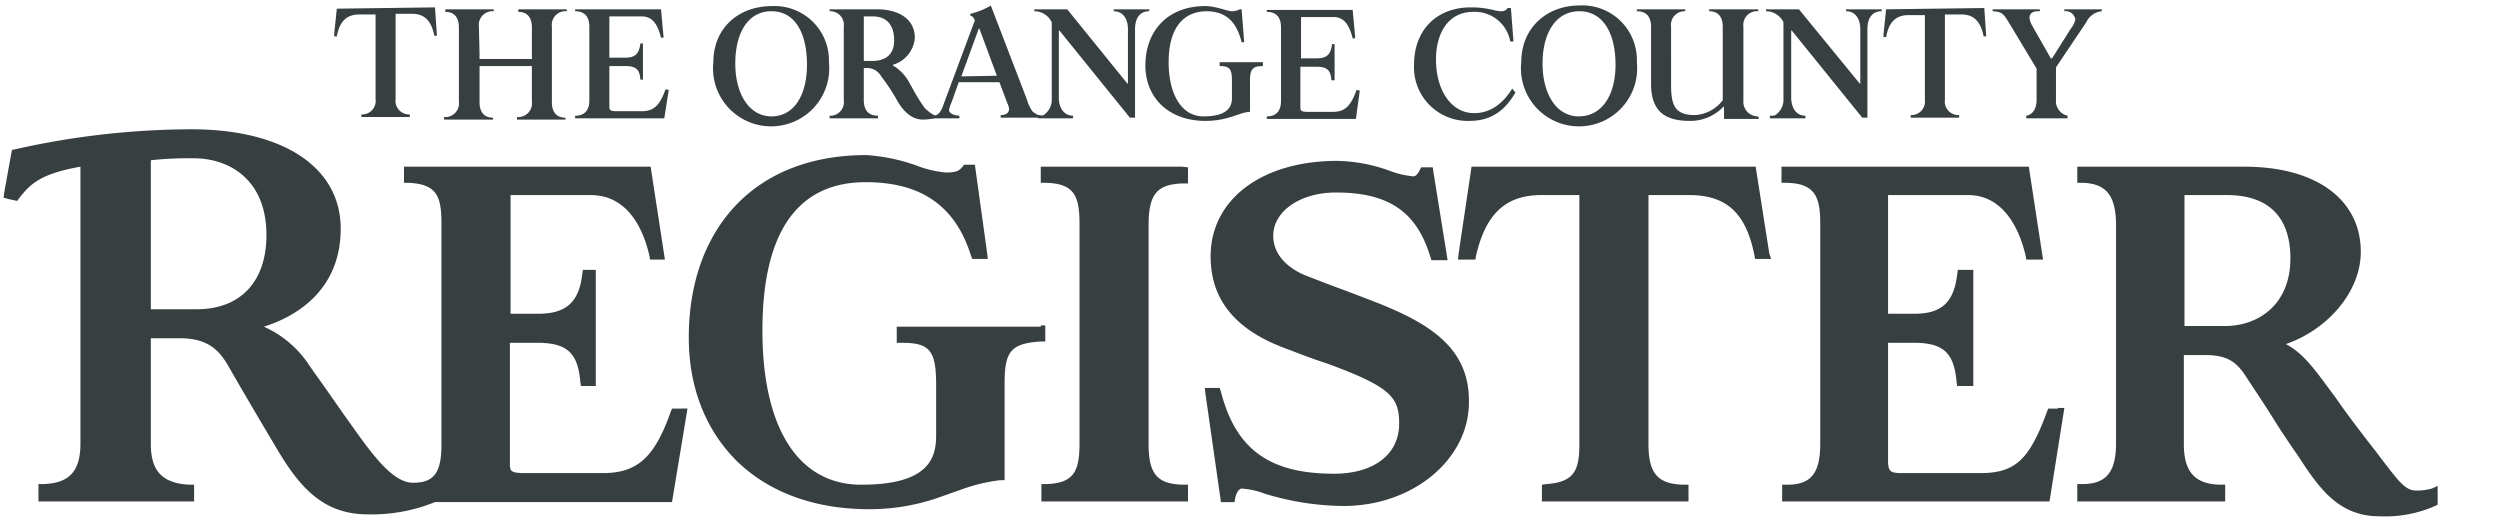
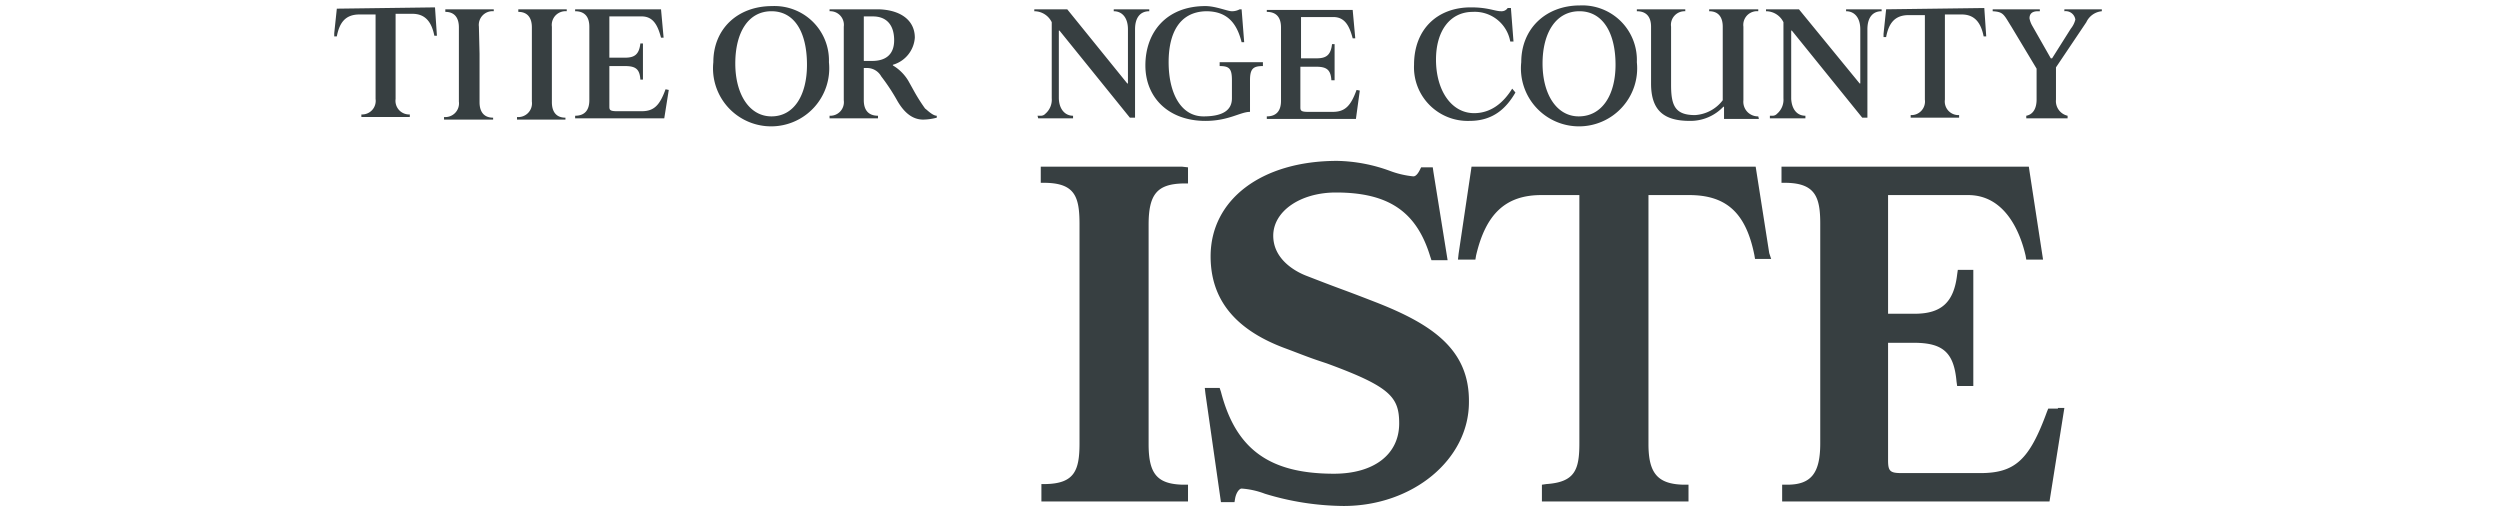
<svg xmlns="http://www.w3.org/2000/svg" width="230" height="48" viewBox="0 0 230 48" fill="none">
  <g clip-path="url(#47qj2t0vaa)" fill="#373F41">
    <path d="M102.464.856v.178c.772 0 1.307.593 1.307 1.662V7.68h-.06L98.186.856h-3.03v.178a1.784 1.784 0 0 1 1.604 1.009v7.002a1.695 1.695 0 0 1-.594 1.425.542.542 0 0 1-.416.178h-.297l.06.237h3.208v-.237c-.773 0-1.308-.653-1.308-1.662V2.814h.06l6.476 8.012h.475v-8.13c0-1.069.476-1.662 1.308-1.662V.856h-3.268zM173.524.856l-.238 2.255v.297h.238c.237-1.246.772-2.018 2.079-2.018h1.486v7.774a1.259 1.259 0 0 1-.318 1.02 1.253 1.253 0 0 1-.989.404v.238h4.456v-.238a1.26 1.26 0 0 1-.99-.404 1.252 1.252 0 0 1-.317-1.02V1.331h1.544c1.248 0 1.783.83 2.02 2.017h.238l-.178-2.61-9.031.118zM139.123 8.155c-.773 1.246-1.902 2.255-3.506 2.255-2.079 0-3.505-2.077-3.505-4.925 0-2.67 1.307-4.392 3.386-4.392a3.312 3.312 0 0 1 3.446 2.73h.298l-.238-3.086h-.297a.663.663 0 0 1-.594.297c-.594 0-1.189-.356-2.793-.356-3.089 0-5.228 2.018-5.228 5.282a4.922 4.922 0 0 0 1.422 3.699 4.947 4.947 0 0 0 3.687 1.463c2.199 0 3.387-1.186 4.219-2.61l-.297-.357zM161.76 10.707a1.348 1.348 0 0 1-1.02-.433 1.348 1.348 0 0 1-.347-1.05V2.457a1.26 1.26 0 0 1 .81-1.348 1.27 1.27 0 0 1 .557-.076V.856h-4.516v.178c.891 0 1.248.593 1.248 1.424v6.765a3.464 3.464 0 0 1-2.555 1.365c-1.842 0-2.198-.89-2.198-2.789V2.46a1.244 1.244 0 0 1 .317-1.02 1.257 1.257 0 0 1 .99-.405V.856h-4.456v.178c.891 0 1.307.534 1.307 1.424V7.68c0 2.493 1.188 3.442 3.565 3.442a4.163 4.163 0 0 0 3.089-1.305h.06v1.127h3.208l-.059-.237zM125.101 8.333l-.297-.059c-.535 1.484-1.07 2.018-2.199 2.018h-2.258c-.653 0-.713-.119-.713-.416V6.138h1.426c.951 0 1.367.237 1.426 1.246h.297V4.061h-.237c-.119 1.068-.594 1.305-1.426 1.305h-1.426V1.568h2.971c1.069 0 1.485.831 1.782 1.959h.238l-.238-2.611h-7.902v.178c.951 0 1.307.593 1.307 1.424v6.765c0 .83-.356 1.424-1.307 1.424v.238h8.199l.357-2.612zM112.267 5.722h-.059v.356c.891 0 1.129.238 1.129 1.306v1.661c0 1.128-.892 1.662-2.615 1.662-2.079 0-3.208-2.136-3.208-4.985 0-2.61.951-4.629 3.446-4.688 2.02 0 2.852 1.187 3.268 2.849h.237l-.237-3.027h-.178c-.219.119-.465.18-.713.178-.416 0-1.486-.475-2.436-.475-3.565 0-5.526 2.374-5.526 5.46 0 2.967 2.139 5.104 5.526 5.104 2.138 0 3.208-.831 4.099-.831V7.384c0-1.068.297-1.306 1.188-1.306v-.356h-3.921zM145.361.5c-3.149 0-5.406 2.136-5.406 5.222a5.34 5.34 0 0 0 5.317 5.903 5.353 5.353 0 0 0 5.087-3.693c.231-.712.31-1.465.231-2.21a5.022 5.022 0 0 0-1.466-3.758A5.025 5.025 0 0 0 145.361.5zm-.119 10.207c-2.02 0-3.327-2.018-3.327-4.866s1.248-4.807 3.387-4.807c2.139 0 3.327 1.959 3.327 4.926 0 2.789-1.248 4.747-3.387 4.747zM71.034.56c-3.15 0-5.407 2.076-5.407 5.162a5.335 5.335 0 0 0 3.142 5.441 5.353 5.353 0 0 0 6.15-1.306 5.339 5.339 0 0 0 1.343-4.135A4.997 4.997 0 0 0 73.056.89a5.014 5.014 0 0 0-2.022-.33zm-.06 10.147c-2.02 0-3.327-2.018-3.327-4.866 0-2.849 1.188-4.807 3.327-4.807 2.14 0 3.268 1.958 3.268 4.926 0 2.789-1.188 4.747-3.268 4.747zM189.922.856v.178a.896.896 0 0 1 1.01.771 2.174 2.174 0 0 1-.416.831l-1.723 2.73h-.119l-1.723-3.026a2.14 2.14 0 0 1-.237-.653c0-.356.178-.653.772-.653h.178V.856h-4.337v.178c1.01.06 1.01.297 1.723 1.424l2.317 3.858v2.848c0 .771-.297 1.365-.95 1.484v.237h3.802v-.237a1.379 1.379 0 0 1-1.069-1.484V6.197l2.792-4.154a1.746 1.746 0 0 1 1.426-1.009V.856h-3.446zM169.84.856v.178c.772 0 1.307.593 1.307 1.662V7.68h-.059L165.503.856h-3.03v.178a1.784 1.784 0 0 1 1.604 1.009v7.002a1.695 1.695 0 0 1-.594 1.425.548.548 0 0 1-.416.178h-.238v.237h3.268v-.237c-.772 0-1.248-.594-1.307-1.543v-6.29h.059l6.476 8.01h.476v-8.13c0-1.068.475-1.661 1.307-1.661V.856h-3.268z" />
    <path d="M86.184 10.648c-.416 0-1.01-.653-1.07-.653-.342-.478-.66-.973-.95-1.484l-.594-1.068a4.08 4.08 0 0 0-1.426-1.424v-.06a2.792 2.792 0 0 0 2.02-2.492c0-1.602-1.307-2.552-3.327-2.611H76.32v.178a1.255 1.255 0 0 1 1.307 1.424v6.765a1.251 1.251 0 0 1-1.307 1.425v.237h4.456v-.237c-.89 0-1.307-.534-1.307-1.425V6.256h.297a1.492 1.492 0 0 1 1.308.772c.55.714 1.046 1.467 1.485 2.255.653 1.127 1.426 1.72 2.376 1.72.422-.007.841-.067 1.248-.177v-.178zm-5.941-5.045h-.773V1.51h.832c1.248 0 1.96.771 1.96 2.195 0 1.306-.772 1.9-2.02 1.9z" />
-     <path d="M95.869 10.648c-.179-.06-.357-.06-.476-.119a.06.06 0 0 1-.06-.06.916.916 0 0 1-.356-.237 3.15 3.15 0 0 1-.475-1.009L91.175.56V.5a6.73 6.73 0 0 1-1.901.771v.178c.237.06.297.179.415.416L86.838 9.52c-.238.712-.476 1.187-1.248 1.187v.178h2.673v-.237c-.713-.06-.95-.297-.95-.534a3.2 3.2 0 0 1 .237-.712l.654-1.84h3.743l.713 1.899c.086.168.146.348.178.534 0 .237-.118.593-.772.593v.238h3.98v-.238c-.059.12-.118.06-.177.06zm-7.427-3.62 1.604-4.392h.06l1.604 4.332-3.268.06zM49.407 5.426h-6.18v.652h6.18v-.652z" />
    <path d="M44.06 2.458a1.263 1.263 0 0 1 1.366-1.424V.856H40.97v.237c.891 0 1.248.594 1.248 1.425v6.824a1.262 1.262 0 0 1-1.367 1.424v.238h4.516v-.178c-.892 0-1.248-.594-1.248-1.425v-4.45l-.06-2.493zM50.773 2.458a1.261 1.261 0 0 1 .81-1.348c.178-.067.368-.093.557-.076V.856h-4.456v.237c.891 0 1.248.594 1.248 1.425v6.824a1.262 1.262 0 0 1-1.367 1.424v.238h4.456v-.178c-.891 0-1.248-.594-1.248-1.425V2.458zM30.988.797l-.238 2.255v.296h.238c.238-1.246.773-2.017 2.08-2.017h1.485v7.774a1.251 1.251 0 0 1-1.307 1.424v.237h4.456v-.237a1.255 1.255 0 0 1-1.307-1.424V1.27h1.545c1.247 0 1.782.831 2.02 2.018h.237L40.02.678l-9.03.119zM61.527 8.274l-.297-.06c-.535 1.484-1.07 2.018-2.198 2.018h-2.258c-.654 0-.713-.118-.713-.415V6.078h1.426c.95 0 1.367.238 1.426 1.246h.238V4.001h-.238c-.119 1.068-.594 1.306-1.426 1.306h-1.426V1.509h2.97c1.07 0 1.486.83 1.783 1.958h.238L60.814.856h-7.902v.178c.95 0 1.307.593 1.307 1.424v6.765c0 .831-.356 1.425-1.307 1.425v.237h8.2l.415-2.611zM189.328 37.59h-.891l-.119.296c-1.604 4.392-2.911 5.638-6.12 5.638h-7.248c-1.07 0-1.248-.178-1.248-1.187v-10.8h2.376c2.674 0 3.684.89 3.922 3.56l.059.416h1.486V24.83h-1.426l-.06.415c-.297 2.552-1.426 3.62-3.921 3.62h-2.436V17.947h7.367c3.446 0 4.813 3.501 5.288 5.578l.06.356h1.544l-1.247-8.13-.06-.415h-22.756v1.484h.476c2.614.059 3.089 1.305 3.089 3.738v20.236c0 2.73-.831 3.798-3.03 3.798h-.475v1.543h24.597l1.367-8.605h-.594M162.77 23.288l-1.248-7.952H135.38l-.06.415-1.129 7.596-.059.534h1.604l.059-.356c.892-3.857 2.734-5.578 6.001-5.578h3.506v22.847c0 2.433-.416 3.56-3.03 3.739l-.416.06v1.542h13.487v-1.543h-.475c-2.377-.06-3.209-1.068-3.209-3.738V17.947h3.743c3.446 0 5.229 1.662 6.001 5.519l.06.356h1.485l-.178-.534zM126.705 27.857c-1.069-.415-2.139-.83-3.268-1.246-1.129-.415-2.198-.83-3.268-1.246-1.069-.415-3.03-1.543-3.03-3.68 0-2.255 2.496-3.975 5.763-3.975 4.872 0 7.427 1.78 8.675 5.875l.119.356h1.485l-1.307-8.13-.059-.416h-1.07l-.119.238c-.297.593-.534.593-.594.593a8.446 8.446 0 0 1-2.079-.475 14.806 14.806 0 0 0-4.932-.95c-6.951 0-11.645 3.561-11.645 8.784 0 3.916 2.198 6.705 6.773 8.426 1.129.416 2.139.831 3.209 1.187l.713.238c5.822 2.136 6.654 3.086 6.654 5.519 0 2.848-2.317 4.628-6.001 4.628-5.941 0-9.031-2.255-10.397-7.536l-.119-.356h-1.367l.06.534 1.426 9.97h1.247l.06-.357c.119-.593.416-.89.594-.89a7.423 7.423 0 0 1 2.139.475 25.328 25.328 0 0 0 7.248 1.127c6.358 0 11.527-4.272 11.527-9.554.059-4.807-3.327-7.121-8.437-9.139zM108.762 15.336H95.75v1.484h.475c2.674.059 3.09 1.305 3.09 3.797v20.177c0 2.493-.475 3.68-3.09 3.739h-.416v1.602h13.488v-1.543h-.476c-2.376-.06-3.149-1.009-3.149-3.738V20.677c0-2.79.773-3.739 3.149-3.798h.476v-1.484l-.535-.06z" />
-     <path d="M95.75 30.053H82.5v1.483h.476c2.555 0 3.149.713 3.149 3.858v4.688c0 2.196-.832 4.51-6.892 4.51-5.763 0-9.09-5.163-9.09-14.183S73.35 16.76 79.648 16.76c5.11 0 8.258 2.196 9.684 6.765l.12.297h1.425l-.06-.534-1.128-8.13h-1.01l-.12.178c-.296.356-.534.534-1.544.534a9.91 9.91 0 0 1-2.733-.653 16.967 16.967 0 0 0-4.575-.95c-5.11 0-9.328 1.662-12.24 4.867-2.673 2.967-4.099 7.062-4.099 11.928 0 4.57 1.545 8.486 4.397 11.334 2.97 2.908 7.189 4.451 12.18 4.451 2.354.008 4.69-.415 6.892-1.246l.356-.119c.297-.118.654-.237 1.01-.356a16.202 16.202 0 0 1 3.803-.95h.416v-8.9c0-2.968.594-3.68 3.327-3.858h.416v-1.484h-.416M223.729 44.948a5.067 5.067 0 0 1-1.485.178c-.951 0-1.605-.89-3.149-2.907-.238-.297-.476-.653-.773-1.01-1.248-1.602-2.376-3.085-3.446-4.628l-.356-.475c-1.486-2.017-2.615-3.62-4.219-4.45 3.922-1.365 6.892-4.867 6.892-8.487 0-4.806-4.099-7.833-10.694-7.833H191.11v1.484h.476c2.198.059 3.089 1.186 3.089 3.916v20.058c0 2.611-.891 3.739-3.089 3.739h-.476v1.602h13.606v-1.543h-.475c-2.317-.06-3.327-1.187-3.327-3.738v-8.19h1.901c1.901 0 2.852.475 3.803 1.959.772 1.186 1.663 2.492 2.733 4.213.475.771 1.01 1.543 1.604 2.433l.416.593c1.901 2.908 3.683 5.638 7.545 5.638a11.403 11.403 0 0 0 5.11-.95l.238-.118V44.71l-.535.237zm-13.012-21.185c0 4.332-3.03 6.23-6.001 6.23h-3.743V17.948h3.922c3.802 0 5.822 2.018 5.822 5.816zM62.656 37.59h-.832l-.119.296c-1.485 4.214-3.09 5.638-6.238 5.638h-7.19c-1.366 0-1.366-.237-1.366-.89V31.537h2.495c2.734 0 3.744.89 3.981 3.56l.06.416h1.366V24.83h-1.188l-.06.415c-.297 2.552-1.485 3.62-4.04 3.62h-2.554V17.947h7.367c3.624 0 4.931 3.501 5.407 5.578l.059.356h1.367l-1.248-8.13-.06-.415H37.167v1.484h.416c2.614.118 3.03 1.246 3.03 3.738v20.355c0 2.611-.713 3.501-2.614 3.501-1.901 0-3.803-2.67-5.823-5.519l-.297-.415c-1.01-1.424-1.901-2.73-2.97-4.213l-.416-.594a9.706 9.706 0 0 0-4.219-3.62c2.852-.89 7.07-3.264 7.07-9.02 0-5.638-5.287-9.139-13.724-9.139a74.353 74.353 0 0 0-16.22 1.84l-.298.059-.059.297-.654 3.62-.059.474.416.12.535.118.297.06.178-.238c1.01-1.306 1.96-2.255 5.644-2.908v25.458c0 2.552-1.01 3.68-3.446 3.739h-.416v1.602h14.32v-1.543h-.416c-2.496-.118-3.565-1.246-3.565-3.738V31.12h2.673c2.496 0 3.565 1.01 4.456 2.552.951 1.662 2.436 4.213 4.456 7.596 2.199 3.739 4.397 6.053 8.378 6.053 2.115.05 4.218-.334 6.179-1.128h21.805l.06-.355 1.366-8.25h-.594zM24.512 21.626c0 4.273-2.377 6.825-6.417 6.825h-4.218V14.742a31.218 31.218 0 0 1 3.802-.178c3.268-.059 6.833 1.84 6.833 7.062z" />
  </g>
  <defs>
    <clipPath id="47qj2t0vaa">
      <path fill="#fff" transform="translate(.239 .5)" d="M0 0h229v47H0z" />
    </clipPath>
  </defs>
</svg>